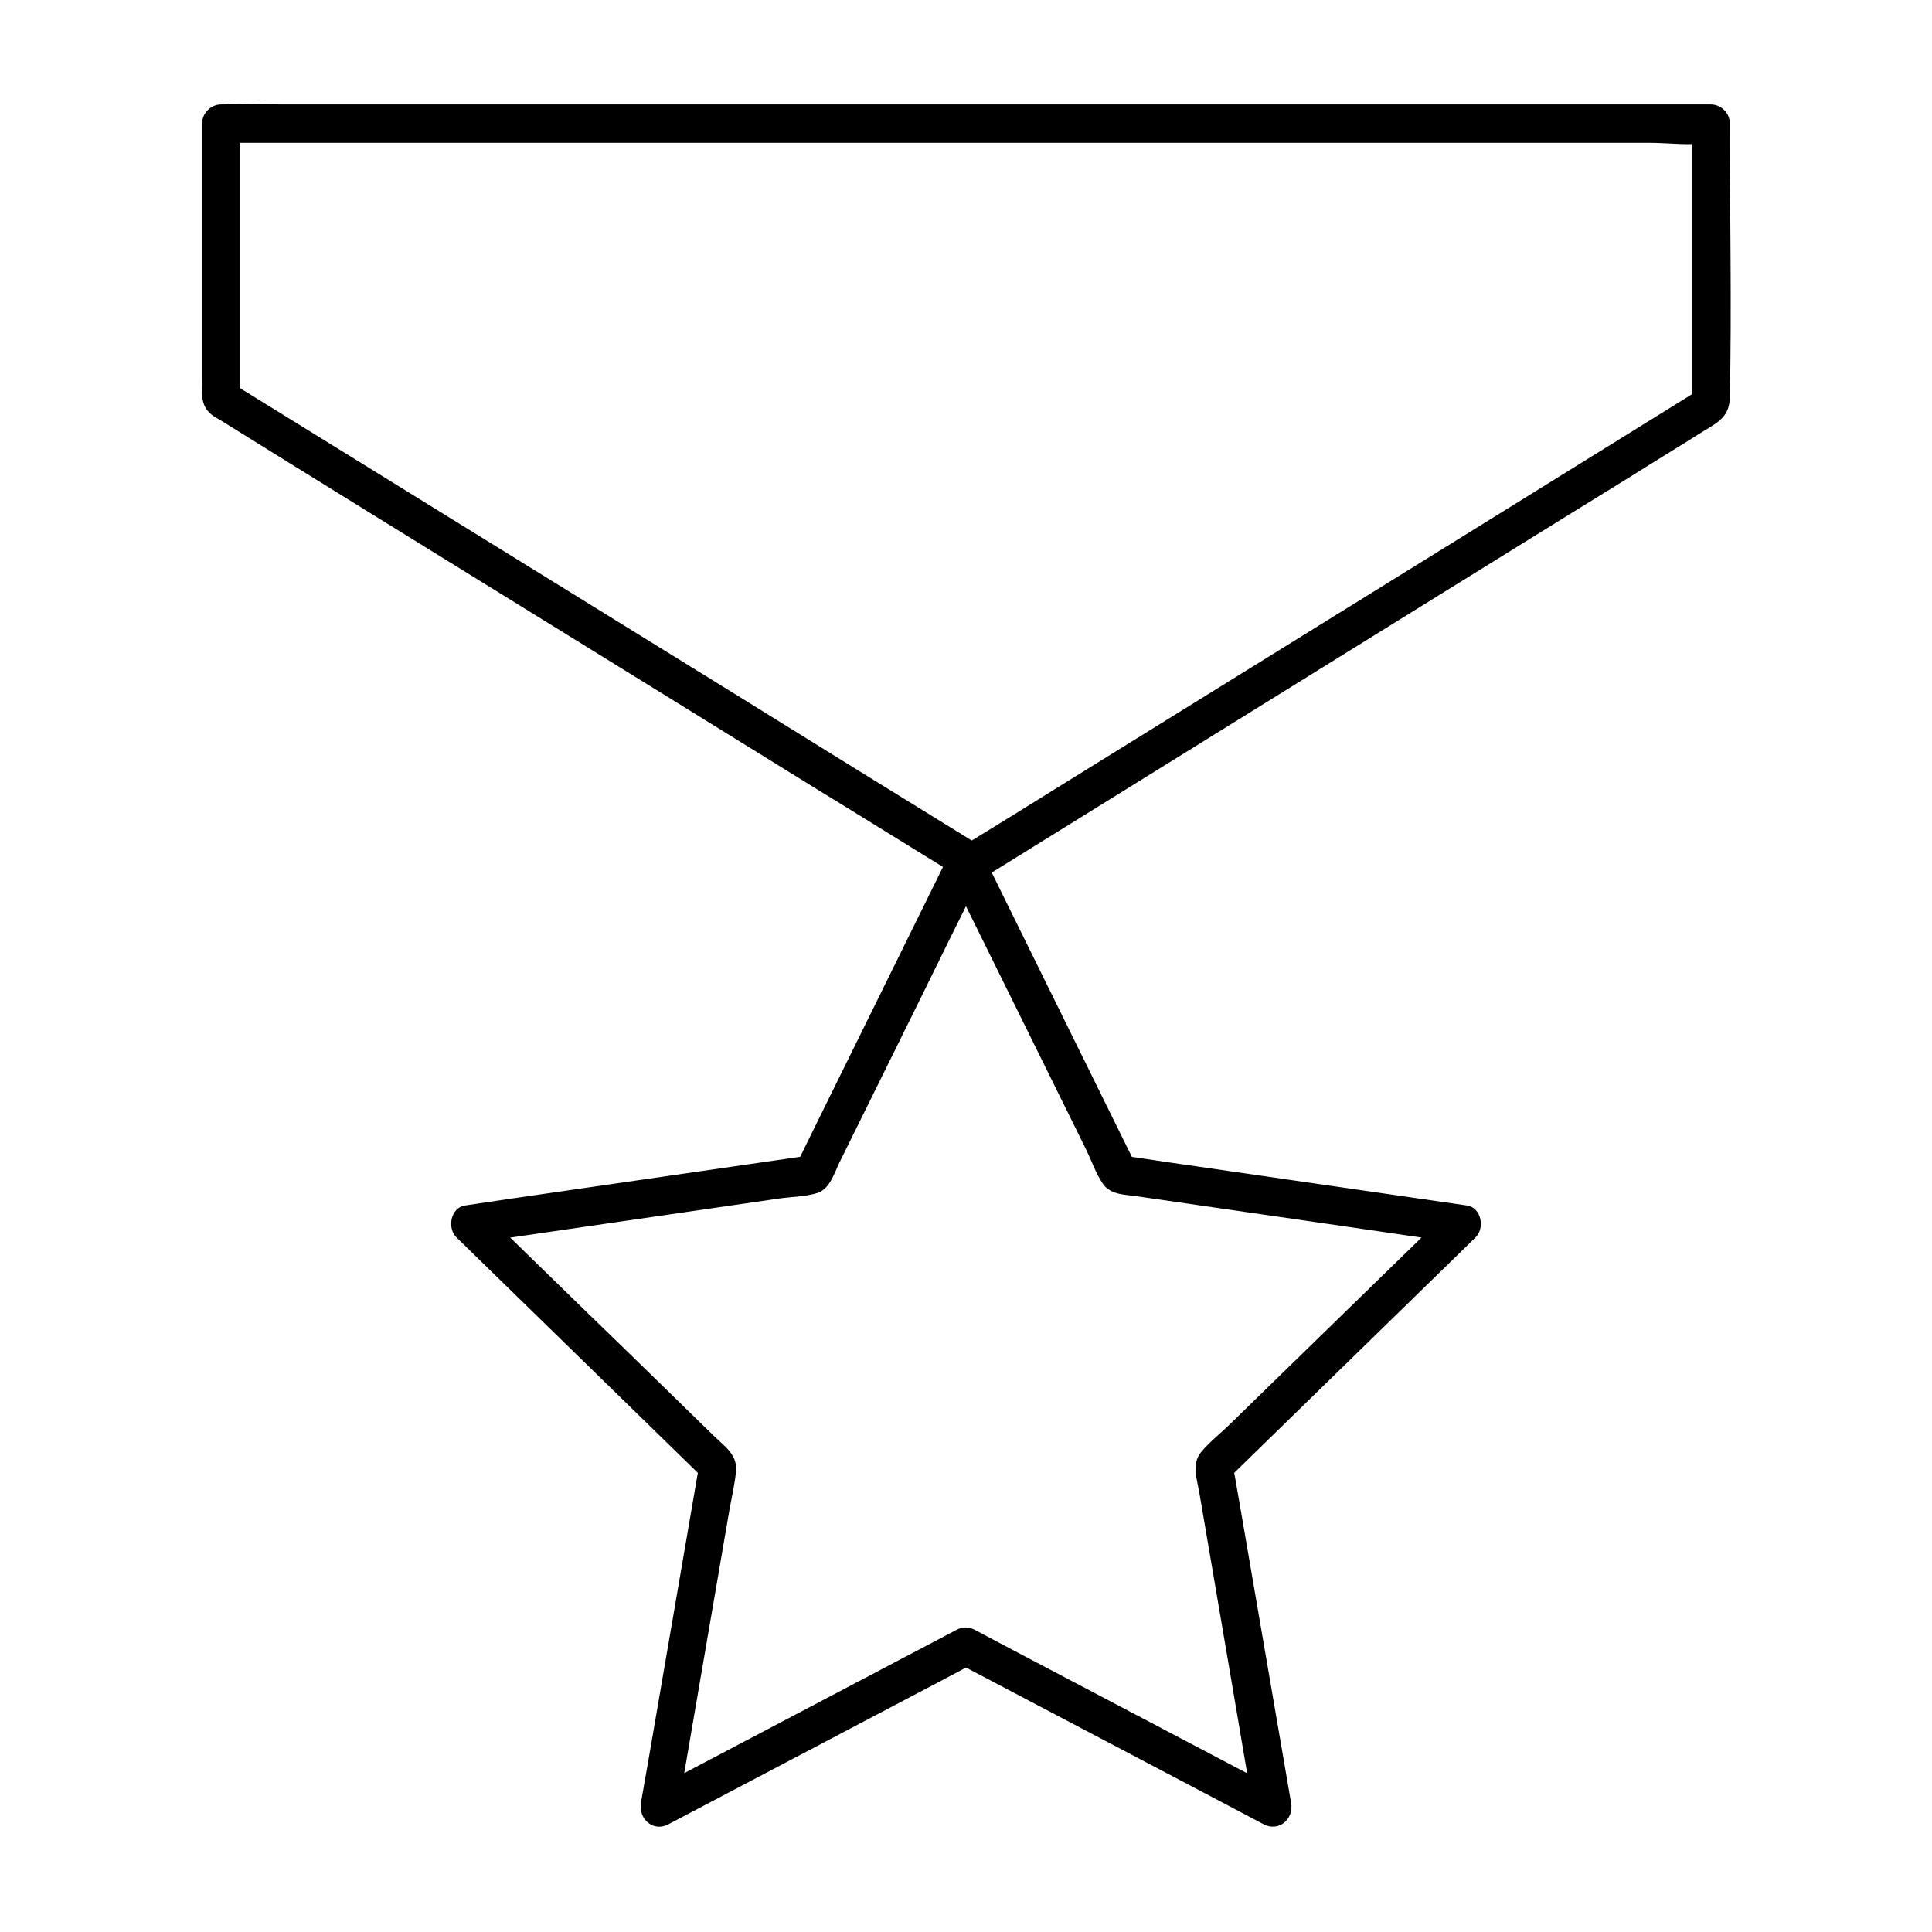
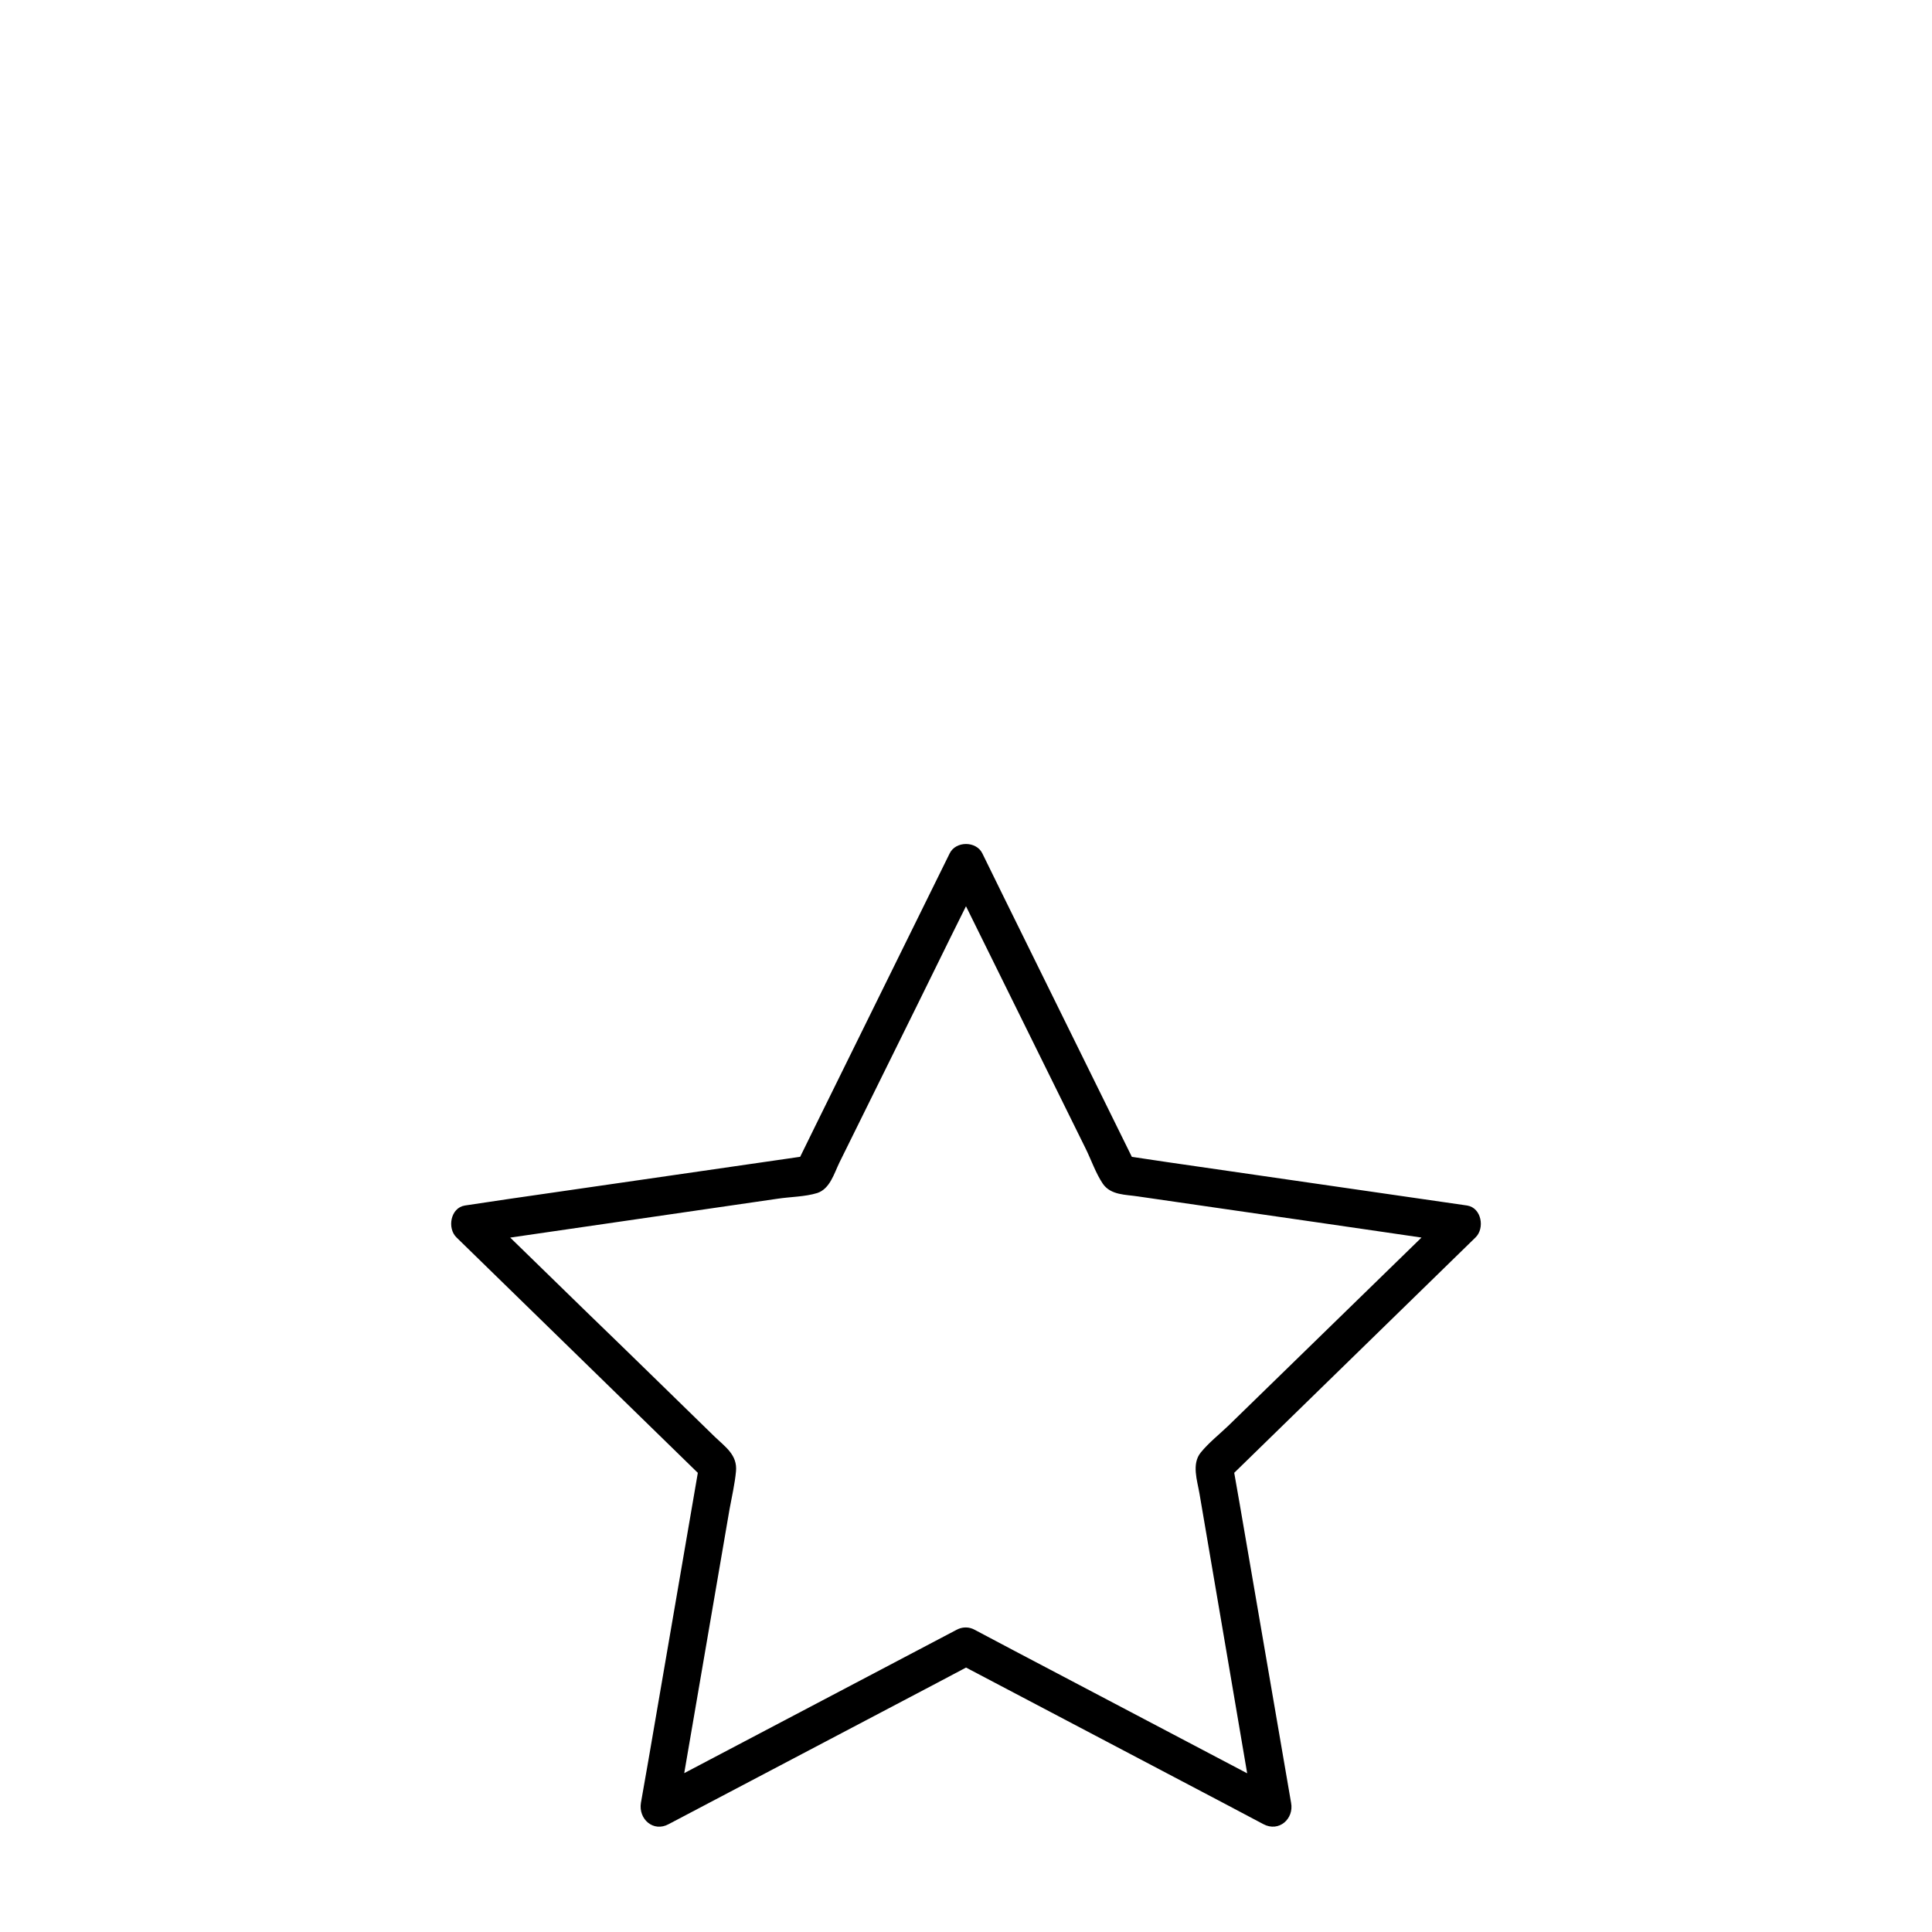
<svg xmlns="http://www.w3.org/2000/svg" fill="#000000" width="800px" height="800px" version="1.1" viewBox="144 144 512 512">
  <g>
-     <path d="m404.13 368.36c-22.371-13.805-44.738-27.609-67.109-41.516-35.668-22.066-71.441-44.133-107.11-66.199-8.262-5.141-16.523-10.176-24.789-15.316 0.805 1.41 1.715 2.922 2.519 4.332v-72.852c-1.715 1.715-3.324 3.324-5.039 5.039h39.398 94.113 113.76 98.848 32.547c4.836 0 10.578 0.805 15.418 0h0.707c-1.715-1.715-3.324-3.324-5.039-5.039v74.465c0.805-1.41 1.715-2.922 2.519-4.332-22.066 13.703-44.234 27.406-66.301 41.109-35.066 21.766-70.129 43.43-105.2 65.191-8.062 5.039-16.223 10.078-24.285 15.012-5.543 3.426-0.402 12.09 5.039 8.664 34.762-21.562 69.527-43.125 104.29-64.688 22.469-13.906 44.941-27.91 67.512-41.816 6.551-4.133 13.199-8.16 19.75-12.293 3.828-2.316 6.648-3.828 6.75-8.867 0.504-24.184 0-48.367 0-72.547 0-2.719-2.316-5.039-5.039-5.039h-39.398-94.113-113.76-98.848-32.547c-5.141 0-10.379-0.402-15.418 0h-0.707c-2.719 0-5.039 2.316-5.039 5.039v67.207c0 3.629-0.707 7.457 2.519 9.977 0.707 0.605 1.613 1.008 2.418 1.512 5.644 3.527 11.387 7.055 17.027 10.578 46.352 28.719 92.801 57.332 139.15 86.051 13.504 8.262 26.902 16.625 40.406 24.887 5.547 3.633 10.586-5.133 5.043-8.559z" />
    <path d="m397.48 584.59c23.68 12.496 47.359 24.887 71.039 37.383 3.426 1.812 6.852 3.629 10.277 5.441 4.133 2.215 8.16-1.41 7.356-5.644-4.535-26.398-9.07-52.699-13.602-79.098-0.707-3.828-1.309-7.656-2.016-11.488-0.402 1.613-0.906 3.223-1.309 4.938 19.145-18.641 38.289-37.383 57.434-56.023 2.82-2.719 5.543-5.441 8.363-8.16 2.519-2.418 1.613-7.859-2.215-8.465-26.5-3.828-52.898-7.656-79.398-11.488-3.828-0.605-7.656-1.109-11.488-1.715 1.008 0.805 2.016 1.512 3.023 2.316-11.789-23.98-23.68-47.961-35.469-71.945-1.715-3.527-3.426-6.953-5.141-10.48-1.613-3.324-7.055-3.324-8.664 0-11.789 23.98-23.68 47.961-35.469 71.945-1.715 3.527-3.426 6.953-5.141 10.48 1.008-0.805 2.016-1.512 3.023-2.316-26.5 3.828-52.898 7.656-79.398 11.488-3.828 0.605-7.656 1.109-11.488 1.715-3.828 0.605-4.734 6.047-2.215 8.465 19.145 18.641 38.289 37.383 57.434 56.023 2.82 2.719 5.543 5.441 8.363 8.16-0.402-1.613-0.906-3.223-1.309-4.938-4.535 26.398-9.07 52.699-13.602 79.098-0.707 3.828-1.309 7.656-2.016 11.488-0.707 4.332 3.324 7.859 7.356 5.644 23.68-12.496 47.359-24.887 71.039-37.383 3.426-1.812 6.852-3.629 10.277-5.441 5.742-3.023 0.605-11.688-5.039-8.664-23.68 12.496-47.359 24.887-71.039 37.383-3.426 1.812-6.852 3.629-10.277 5.441 2.418 1.914 4.938 3.828 7.356 5.644 4.637-26.801 9.168-53.605 13.805-80.406 0.605-3.324 1.41-6.75 1.715-10.078 0.402-4.332-2.82-6.449-5.644-9.168-11.285-10.984-22.57-22.066-33.957-33.051-9.168-8.969-18.34-17.836-27.508-26.801-0.707 2.82-1.512 5.644-2.215 8.465 26.801-3.93 53.605-7.758 80.406-11.688 3.324-0.504 7.254-0.504 10.48-1.512 3.324-1.109 4.434-5.141 5.844-8.062 6.953-14.105 13.906-28.113 20.859-42.219 5.644-11.488 11.285-22.973 17.027-34.461h-8.664c11.992 24.285 23.98 48.566 35.973 72.852 1.512 3.023 2.719 6.648 4.637 9.473 2.117 3.023 6.047 2.82 9.27 3.324 15.516 2.215 31.035 4.535 46.652 6.75 12.695 1.812 25.391 3.727 37.988 5.543-0.707-2.82-1.512-5.644-2.215-8.465-19.445 18.941-38.996 37.988-58.441 56.93-2.418 2.316-5.238 4.535-7.356 7.152-2.418 3.023-0.906 7.356-0.301 10.883 2.621 15.516 5.34 31.137 7.961 46.652 2.117 12.594 4.332 25.293 6.449 37.887 2.418-1.914 4.938-3.828 7.356-5.644-23.68-12.496-47.359-24.887-71.039-37.383-3.426-1.812-6.852-3.629-10.277-5.441-5.559-3.023-10.598 5.641-4.852 8.664z" />
  </g>
</svg>